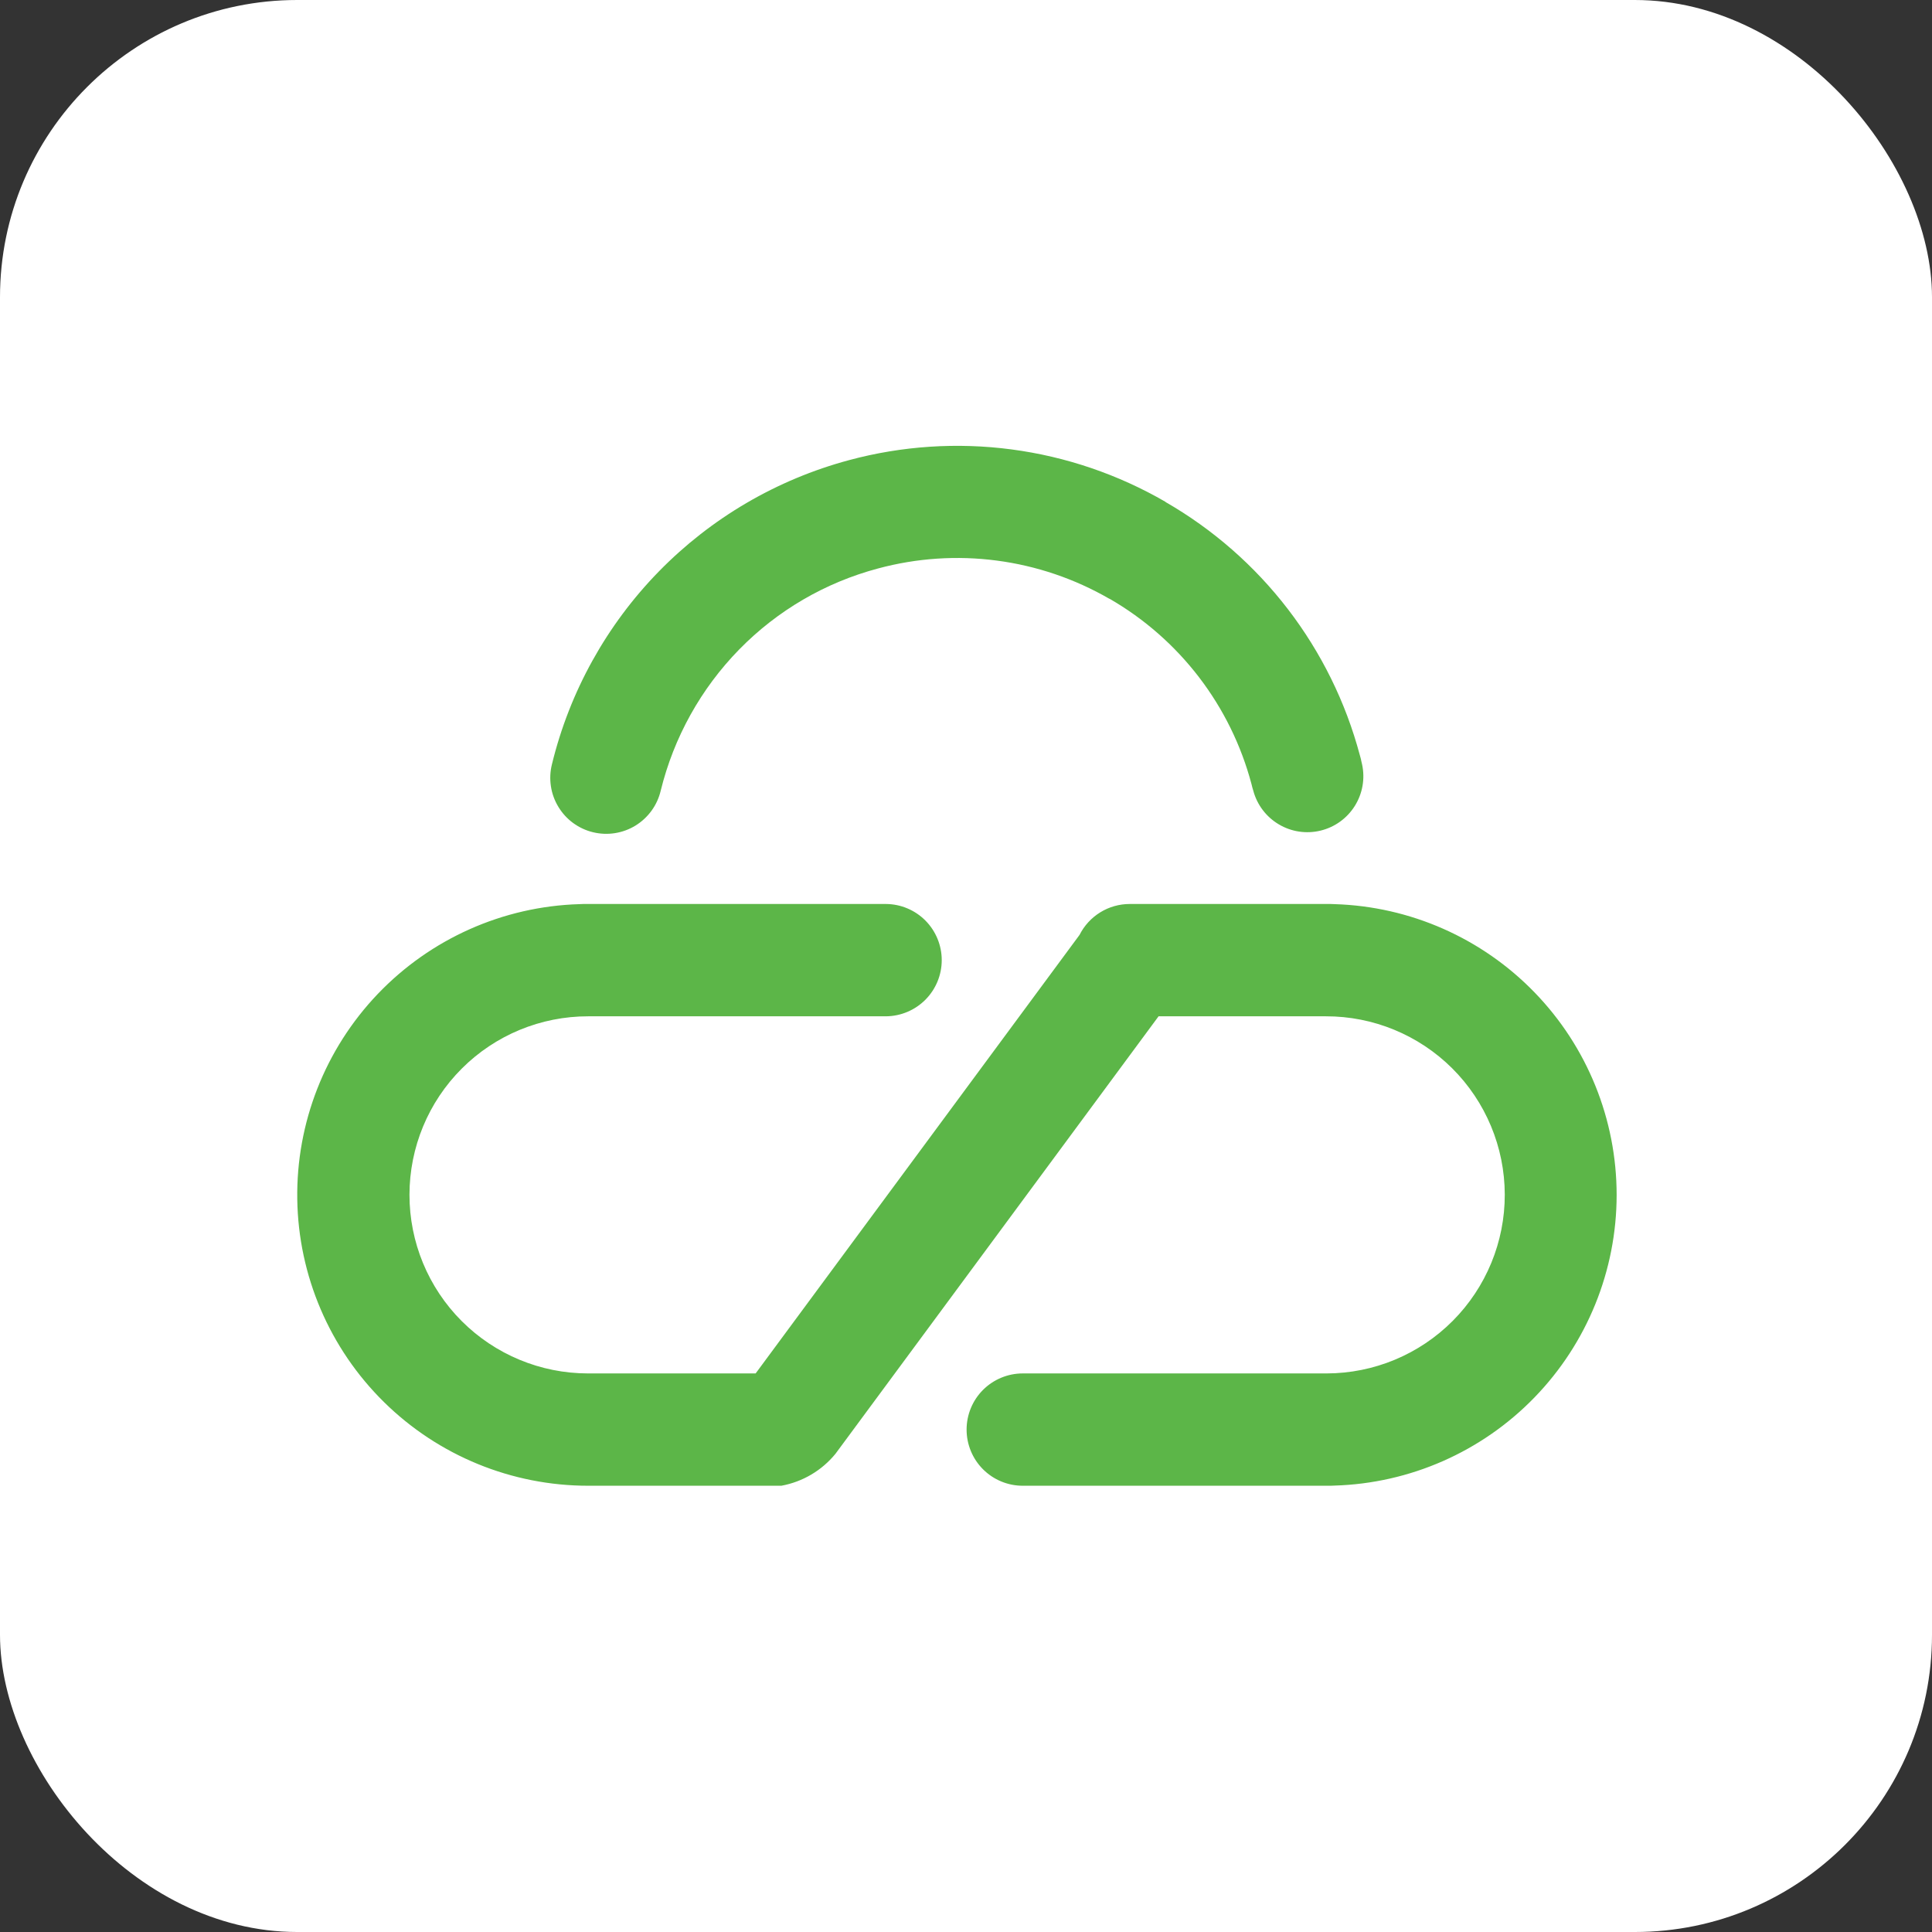
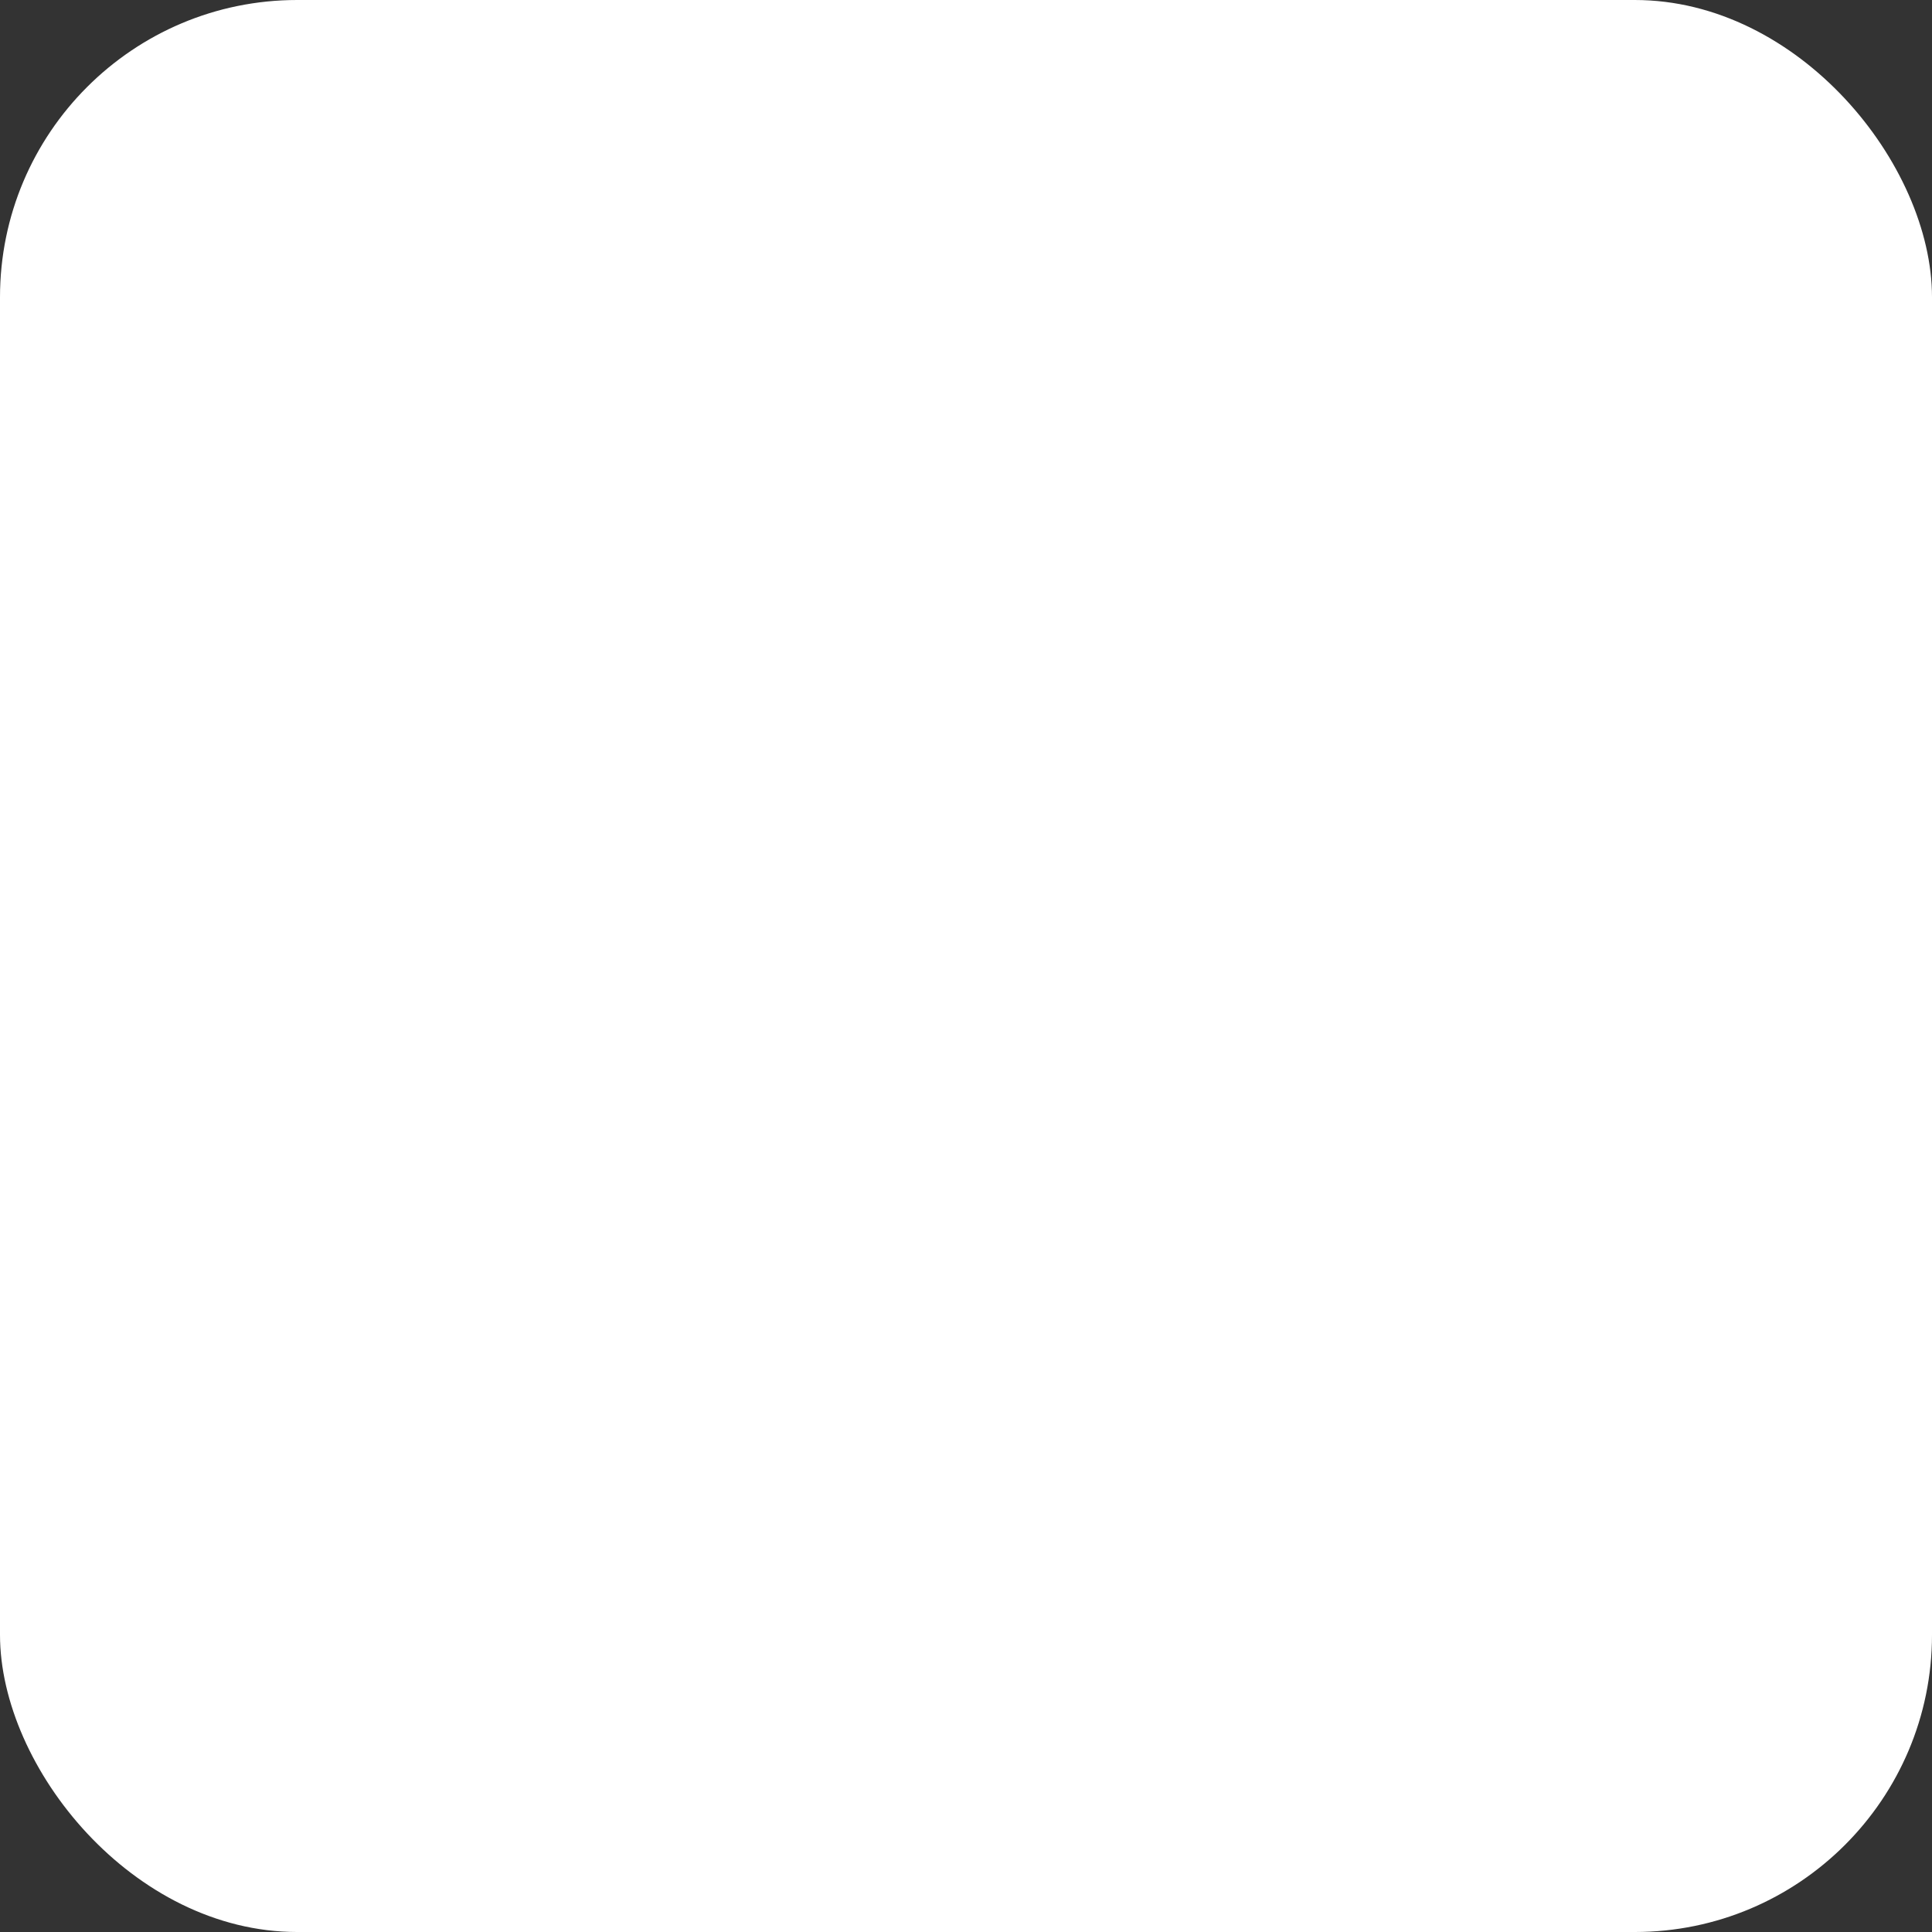
<svg xmlns="http://www.w3.org/2000/svg" width="52" height="52" viewBox="0 0 52 52" fill="none">
  <rect x="0" y="0" width="52" height="52" fill="#333333" stroke="none" />
  <rect width="52" height="52" rx="8" fill="white" />
-   <path fill-rule="evenodd" clip-rule="evenodd" d="M36.661 20.575C36.744 20.959 36.673 21.36 36.464 21.693C36.255 22.026 35.925 22.264 35.543 22.356C35.161 22.449 34.758 22.389 34.42 22.188C34.082 21.988 33.835 21.664 33.733 21.284C33.672 21.031 33.769 21.441 33.706 21.192C33.681 21.096 33.692 21.133 33.683 21.1C33.406 20.059 32.927 19.083 32.272 18.228C31.617 17.373 30.799 16.655 29.866 16.117L29.861 16.115L29.86 16.117C28.927 15.578 27.897 15.228 26.828 15.088C25.76 14.947 24.675 15.02 23.634 15.3C22.216 15.677 20.925 16.429 19.898 17.478C18.865 18.534 18.135 19.847 17.783 21.282C17.737 21.475 17.654 21.657 17.538 21.818C17.421 21.979 17.274 22.116 17.105 22.22C16.936 22.324 16.748 22.393 16.552 22.424C16.356 22.455 16.155 22.447 15.962 22.4C15.769 22.354 15.588 22.269 15.427 22.152C15.267 22.035 15.132 21.887 15.029 21.717C14.926 21.547 14.857 21.359 14.828 21.163C14.798 20.966 14.807 20.766 14.855 20.573C15.331 18.616 16.325 16.823 17.732 15.382C19.14 13.941 20.909 12.906 22.855 12.384C24.279 12.001 25.764 11.903 27.225 12.096C28.687 12.289 30.096 12.769 31.371 13.508L31.369 13.511C32.647 14.246 33.766 15.226 34.663 16.394C35.561 17.563 36.219 18.898 36.599 20.321C36.628 20.427 36.628 20.425 36.634 20.448C36.658 20.543 36.641 20.478 36.633 20.448H36.631C36.635 20.466 36.644 20.504 36.661 20.575L36.661 20.575ZM31.183 27.354L22.486 39.13C22.118 39.58 21.602 39.884 21.031 39.989H15.836H15.831C13.775 39.989 11.801 39.181 10.336 37.738C8.871 36.296 8.032 34.335 8.001 32.279C7.97 30.223 8.748 28.238 10.169 26.751C11.59 25.265 13.538 24.397 15.593 24.335C15.628 24.332 15.664 24.331 15.7 24.331H23.848C24.247 24.334 24.628 24.495 24.909 24.778C25.189 25.061 25.347 25.444 25.347 25.842C25.347 26.241 25.189 26.623 24.909 26.906C24.628 27.189 24.247 27.35 23.848 27.354H15.831C14.556 27.353 13.333 27.858 12.431 28.759C11.529 29.659 11.022 30.881 11.021 32.156C11.02 33.431 11.525 34.654 12.426 35.556C13.327 36.458 14.549 36.965 15.824 36.966H20.338L29.056 25.163C29.182 24.913 29.375 24.703 29.613 24.556C29.851 24.409 30.126 24.331 30.406 24.331H35.815C35.851 24.331 35.886 24.333 35.922 24.335C37.956 24.397 39.886 25.249 41.303 26.711C42.72 28.172 43.512 30.128 43.512 32.163C43.511 34.199 42.717 36.154 41.299 37.614C39.881 39.075 37.95 39.925 35.915 39.985C35.882 39.988 35.849 39.989 35.816 39.989H35.705H35.684H35.679H27.527C27.126 39.989 26.742 39.83 26.458 39.546C26.175 39.263 26.016 38.878 26.016 38.478C26.016 38.077 26.175 37.692 26.458 37.409C26.742 37.126 27.126 36.966 27.527 36.966H35.705C36.98 36.964 38.201 36.455 39.101 35.551C40 34.648 40.504 33.424 40.501 32.15C40.498 30.875 39.989 29.654 39.086 28.754C38.182 27.855 36.959 27.351 35.684 27.354H31.183ZM36.632 20.448C36.629 20.435 36.627 20.43 36.631 20.448H36.632Z" fill="#5CB648" />
</svg>